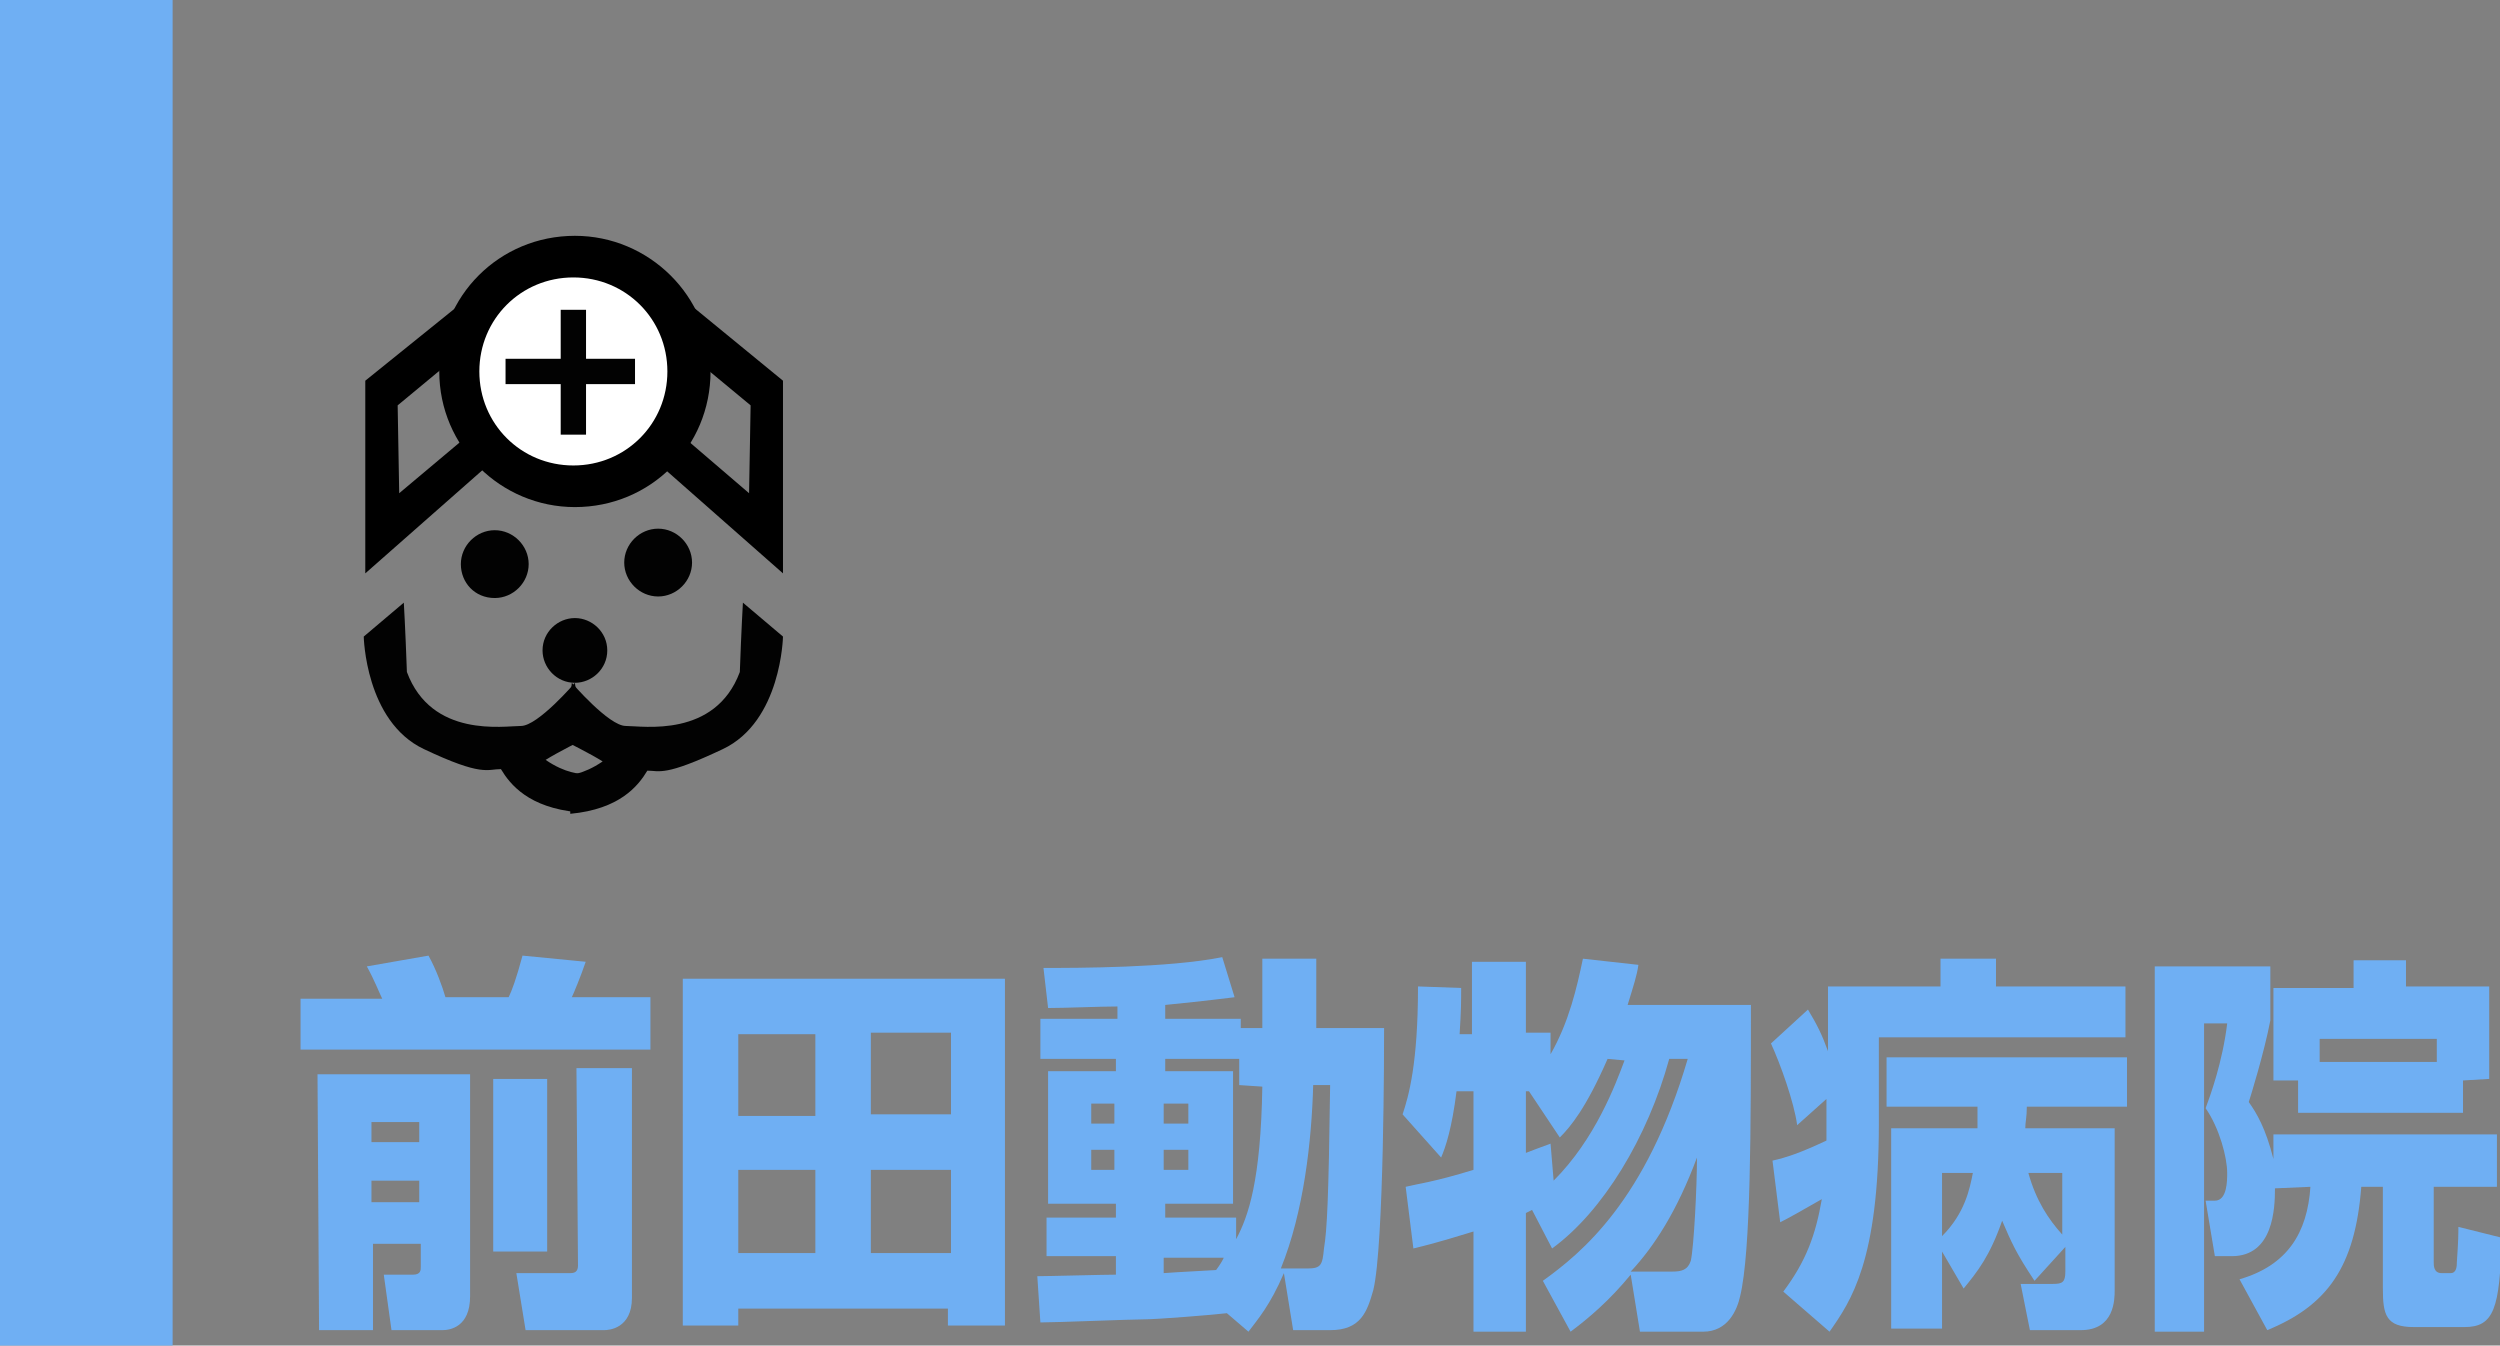
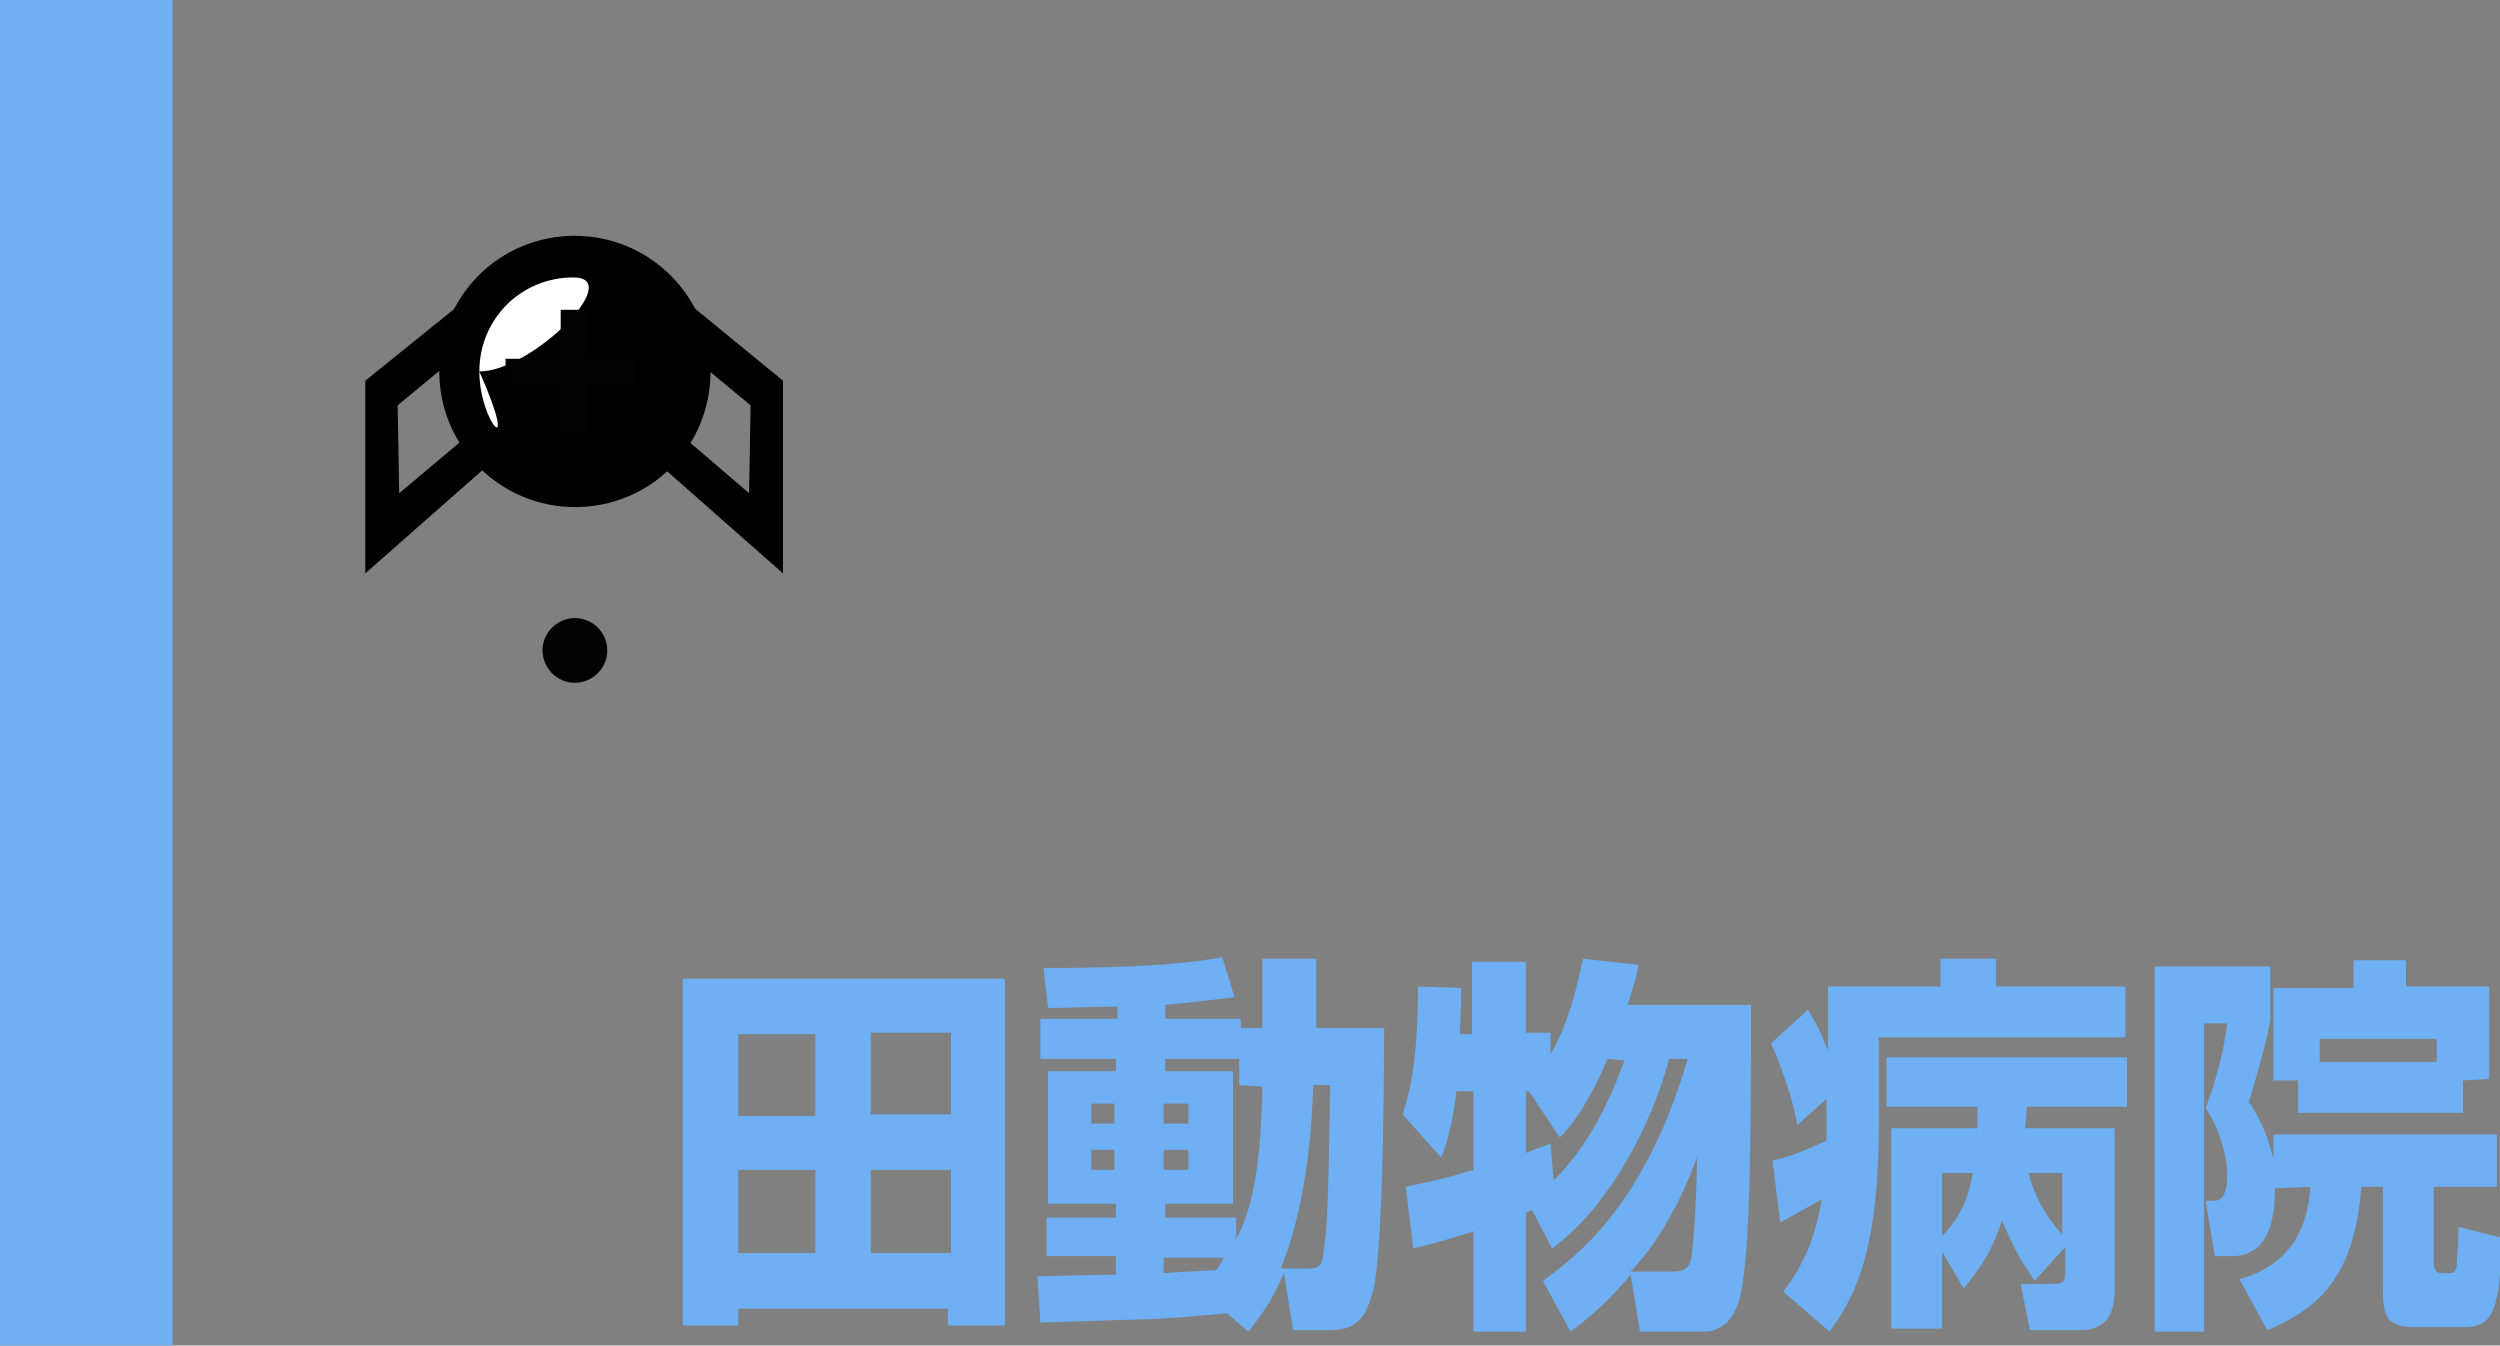
<svg xmlns="http://www.w3.org/2000/svg" xmlns:xlink="http://www.w3.org/1999/xlink" version="1.1" id="レイヤー_1" x="0px" y="0px" viewBox="0 0 162.2 87.3" style="enable-background:new 0 0 162.2 87.3;" xml:space="preserve">
  <rect x="0" y="0" width="162.2" height="87.3" fill="#808080" stroke="none" />
  <style type="text/css">
	.st0{clip-path:url(#SVGID_2_);}
	.st1{fill:#020202;}
	.st2{fill:#FFFFFF;}
	.st3{fill:none;stroke:#020202;stroke-width:1.644;stroke-miterlimit:5;}
	.st4{fill:#6FAFF3;}
</style>
  <g>
    <g>
      <g>
        <defs>
          <rect id="SVGID_1_" width="162.2" height="87.3" />
        </defs>
        <clipPath id="SVGID_2_">
          <use xlink:href="#SVGID_1_" style="overflow:visible;" />
        </clipPath>
        <g class="st0">
          <polygon points="29.9,19.7 23.7,24.7 23.7,37.2 32.1,29.8 30.9,27.8 25.9,32 25.8,26.3 29.3,23.4     " />
          <polygon points="44.7,19.7 50.8,24.7 50.8,37.2 42.4,29.8 43.7,27.8 48.6,32 48.7,26.3 45.2,23.4     " />
          <path d="M46.1,24.1c0,4.9-3.9,8.8-8.8,8.8c-4.8,0-8.8-3.9-8.8-8.8s3.9-8.8,8.8-8.8C42.1,15.3,46.1,19.2,46.1,24.1z" />
-           <path class="st1" d="M29.9,36.6c0-1.2,1-2.2,2.2-2.2c1.2,0,2.2,1,2.2,2.2s-1,2.2-2.2,2.2C30.8,38.8,29.9,37.8,29.9,36.6z" />
-           <path class="st1" d="M40.5,36.5c0-1.2,1-2.2,2.2-2.2s2.2,1,2.2,2.2s-1,2.2-2.2,2.2S40.5,37.7,40.5,36.5z" />
          <path class="st1" d="M39.4,42.2c0,1.2-1,2.1-2.1,2.1c-1.2,0-2.1-1-2.1-2.1c0-1.2,1-2.1,2.1-2.1C38.4,40.1,39.4,41,39.4,42.2z" />
-           <path class="st1" d="M37.3,44.3c0,0-2.4,2.8-3.5,2.8s-5.8,0.8-7.4-3.5c-0.1-2.8-0.2-4.5-0.2-4.5l-2.6,2.2c0,0,0.1,5.5,3.9,7.3      s4.1,1.3,5,1.3c0.6,1,1.8,2.5,5,2.8c0-1.3,0.2-2.5,0.2-2.5s-1,0-2.3-0.9c0.8-0.5,2.4-1.3,2.4-1.3L37.3,44.3z" />
-           <path class="st1" d="M37.1,44.3c0,0,2.4,2.8,3.5,2.8s5.8,0.8,7.4-3.5c0.1-2.8,0.2-4.5,0.2-4.5l2.6,2.2c0,0-0.1,5.5-3.9,7.3      S42.8,50,42,50c-0.6,1-1.8,2.5-5,2.8c0-1.3-0.2-2.5-0.2-2.5s1,0,2.3-0.9c-0.8-0.5-2.4-1.3-2.4-1.3L37.1,44.3z" />
-           <path class="st2" d="M31.1,24.1c0-3.4,2.7-6.1,6.1-6.1s6.1,2.7,6.1,6.1s-2.7,6.1-6.1,6.1C33.8,30.2,31.1,27.5,31.1,24.1z" />
+           <path class="st2" d="M31.1,24.1c0-3.4,2.7-6.1,6.1-6.1s-2.7,6.1-6.1,6.1C33.8,30.2,31.1,27.5,31.1,24.1z" />
          <line class="st3" x1="32.8" y1="24.1" x2="41.2" y2="24.1" />
          <line class="st3" x1="37.2" y1="20.1" x2="37.2" y2="28.2" />
          <g>
-             <path class="st4" d="M19.5,64.8h5.3c-0.2-0.4-0.5-1.2-1-2.1l4-0.7c0.5,0.9,0.9,2,1.1,2.7H33c0.2-0.4,0.5-1.2,0.9-2.7l4.1,0.4       c-0.3,0.9-0.8,2.1-0.9,2.3h5.1v3.4H19.5V64.8z M20.6,69.7h9.9v14.4c0,2-1.3,2.2-1.8,2.2h-3.3l-0.5-3.6h1.9       c0.5,0,0.5-0.3,0.5-0.5v-1.5h-3.1v5.6h-3.5L20.6,69.7L20.6,69.7z M24.1,72.8v1.3h3.1v-1.3H24.1z M24.1,76.6V78h3.1v-1.4H24.1z        M32,70h3.5v11.2H32V70z M37.4,69.3H41v14.9c0,2-1.5,2.1-1.8,2.1h-5.1l-0.6-3.7H37c0.3,0,0.5-0.1,0.5-0.5L37.4,69.3L37.4,69.3z       " />
            <path class="st4" d="M44.3,63.5h20.9V86h-3.7v-1.1H47.9V86h-3.6L44.3,63.5L44.3,63.5z M47.9,67.1v5.3h5v-5.3H47.9z M47.9,75.9       v5.4h5v-5.4H47.9z M56.5,72.3h5.2V67h-5.2V72.3z M56.5,75.9v5.4h5.2v-5.4H56.5z" />
            <path class="st4" d="M79.6,85.2c-0.8,0.1-4.5,0.4-5.4,0.4c-0.8,0-5.7,0.2-6.7,0.2l-0.2-3c0.7,0,4.3-0.1,5.1-0.1v-1.2h-4.5V79       h4.5v-0.9H68v-8.6h4.4v-0.8h-4.9v-2.6h5v-0.8c-1.1,0-3.4,0.1-4.5,0.1l-0.3-2.6c2.2,0,8.1,0,11.6-0.7l0.8,2.6       c-0.9,0.1-1.5,0.2-4.5,0.5v0.9h4.9v0.6h1.4v-4.5h3.5v4.5h4.4c0,1.1,0,14.1-0.7,17c-0.4,1.4-0.8,2.6-2.8,2.6h-2.4l-0.6-3.7       c-0.9,2.1-1.7,3-2.3,3.8L79.6,85.2z M70.8,71.6v1.3h1.5v-1.3H70.8z M70.8,74.6v1.3h1.5v-1.3H70.8z M80.4,70.4v-1.7h-4.8v0.8H80       v8.6h-4.4V79h4.6v1.4c0.8-1.5,1.6-3.8,1.7-9.9L80.4,70.4L80.4,70.4z M75.5,71.6v1.3h1.6v-1.3H75.5z M75.5,74.6v1.3h1.6v-1.3       H75.5z M75.5,81.6v1c1.4-0.1,1.8-0.1,3.4-0.2c0.3-0.4,0.4-0.6,0.5-0.8H75.5z M84.8,82.3c0.9,0,1-0.2,1.1-1.3       c0.2-1.2,0.3-3.2,0.4-10.6h-1.1c-0.1,3.6-0.6,8.2-2.1,11.9H84.8z" />
            <path class="st4" d="M100.1,83.1c2.5-1.8,6.7-5.2,9.4-14.4h-1.2c-1.4,5.1-4.3,9.9-7.6,12.3l-1.3-2.5L99,78.7v7.7h-3.4v-6.5       c-2.6,0.8-3.1,0.9-3.9,1.1l-0.5-4c0.8-0.2,1.8-0.3,4.4-1.1v-5.1h-1.1c-0.3,2.4-0.7,3.6-1,4.3L91,72.3c0.4-1.2,1-3.3,1-8.3       l2.8,0.1c0,0.9,0,1.4-0.1,3h0.8v-4.7H99V67h1.6v1.4c1.2-2.1,1.7-4.3,2.1-6.2l3.6,0.4c-0.1,0.7-0.3,1.3-0.7,2.6h8       c0,7.9,0,16-0.7,18.9c-0.2,0.9-0.8,2.3-2.4,2.3h-4.1l-0.6-3.7c-1.4,1.7-2.7,2.8-3.9,3.7L100.1,83.1z M104.3,68.7       c-1.4,3.2-2.4,4.4-3.1,5.1l-2-3H99v4c0.5-0.2,0.8-0.3,1.6-0.6l0.2,2.4c2.7-2.7,4-6.2,4.6-7.8L104.3,68.7L104.3,68.7z        M108.5,82.5c0.6,0,1-0.1,1.2-0.7c0.2-0.9,0.4-4.8,0.4-6.7c-1.3,3.5-2.8,5.8-4.3,7.4C105.8,82.5,108.5,82.5,108.5,82.5z" />
            <path class="st4" d="M118.5,71.3l-1.9,1.7c-0.2-1.5-1.1-4-1.7-5.3l2.4-2.2c0.6,1,0.9,1.6,1.3,2.7V64h7.3v-1.8h3.6V64h8.4v3.3       h-16v5.6c0,8.9-1.8,11.5-3.2,13.5l-3-2.6c1.5-2,2.1-3.7,2.5-6c-1.4,0.8-2.1,1.2-2.7,1.5l-0.5-4c0.9-0.2,1.8-0.5,3.5-1.3       c0-0.3,0-0.6,0-1.1L118.5,71.3L118.5,71.3z M132,83.1c-1.2-1.8-1.5-2.5-2.1-3.9c-0.8,2.3-1.6,3.3-2.5,4.4l-1.4-2.4v5h-3.3v-13       h5.6c0-0.8,0-0.9,0-1.4h-5.9v-3.2H138v3.2h-6.5c0,0.7-0.1,1-0.1,1.4h5.8v10.5c0,0.6,0,2.6-2.2,2.6h-3.3l-0.6-3h2.1       c0.6,0,0.8-0.1,0.8-0.8v-1.6L132,83.1z M126,76.1v4.1c1.5-1.5,1.8-3.1,2-4.1H126z M133.8,76.1h-2.2c0.5,1.8,1.3,3,2.2,4V76.1z" />
            <path class="st4" d="M147.6,77.1c0,1.3-0.1,4.4-2.8,4.4h-1.1l-0.6-3.6h0.6c0.8,0,0.8-1.3,0.8-1.8c0-1-0.5-2.9-1.4-4.2       c0.3-0.8,1.1-3,1.4-5.5H143v20h-3.2V62.7h7.5v3.5c-0.4,2.1-1.3,5-1.4,5.3c0.5,0.7,1.1,1.7,1.6,3.7v-1.6H162V77h-4.1v4.9       c0,0.2,0,0.7,0.5,0.7h0.6c0.4,0,0.4-0.5,0.4-0.7c0.1-1.4,0.1-1.9,0.1-2.3l2.8,0.7c-0.1,4.6-0.5,5.8-2.4,5.8h-3.3       c-1.8,0-2-0.8-2-2.5V77h-1.4c-0.4,5.2-2.2,7.7-6.1,9.3l-1.8-3.3c3.1-0.9,4.4-3,4.6-6L147.6,77.1L147.6,77.1z M159.8,70.1v2.1       h-10.7v-2.1h-1.6v-6h5.2v-1.8h3.4V64h5.4v6L159.8,70.1L159.8,70.1z M158.1,67.4h-7.6v1.5h7.6V67.4z" />
          </g>
          <rect y="-31.2" class="st4" width="11.2" height="118.5" />
        </g>
      </g>
    </g>
  </g>
</svg>